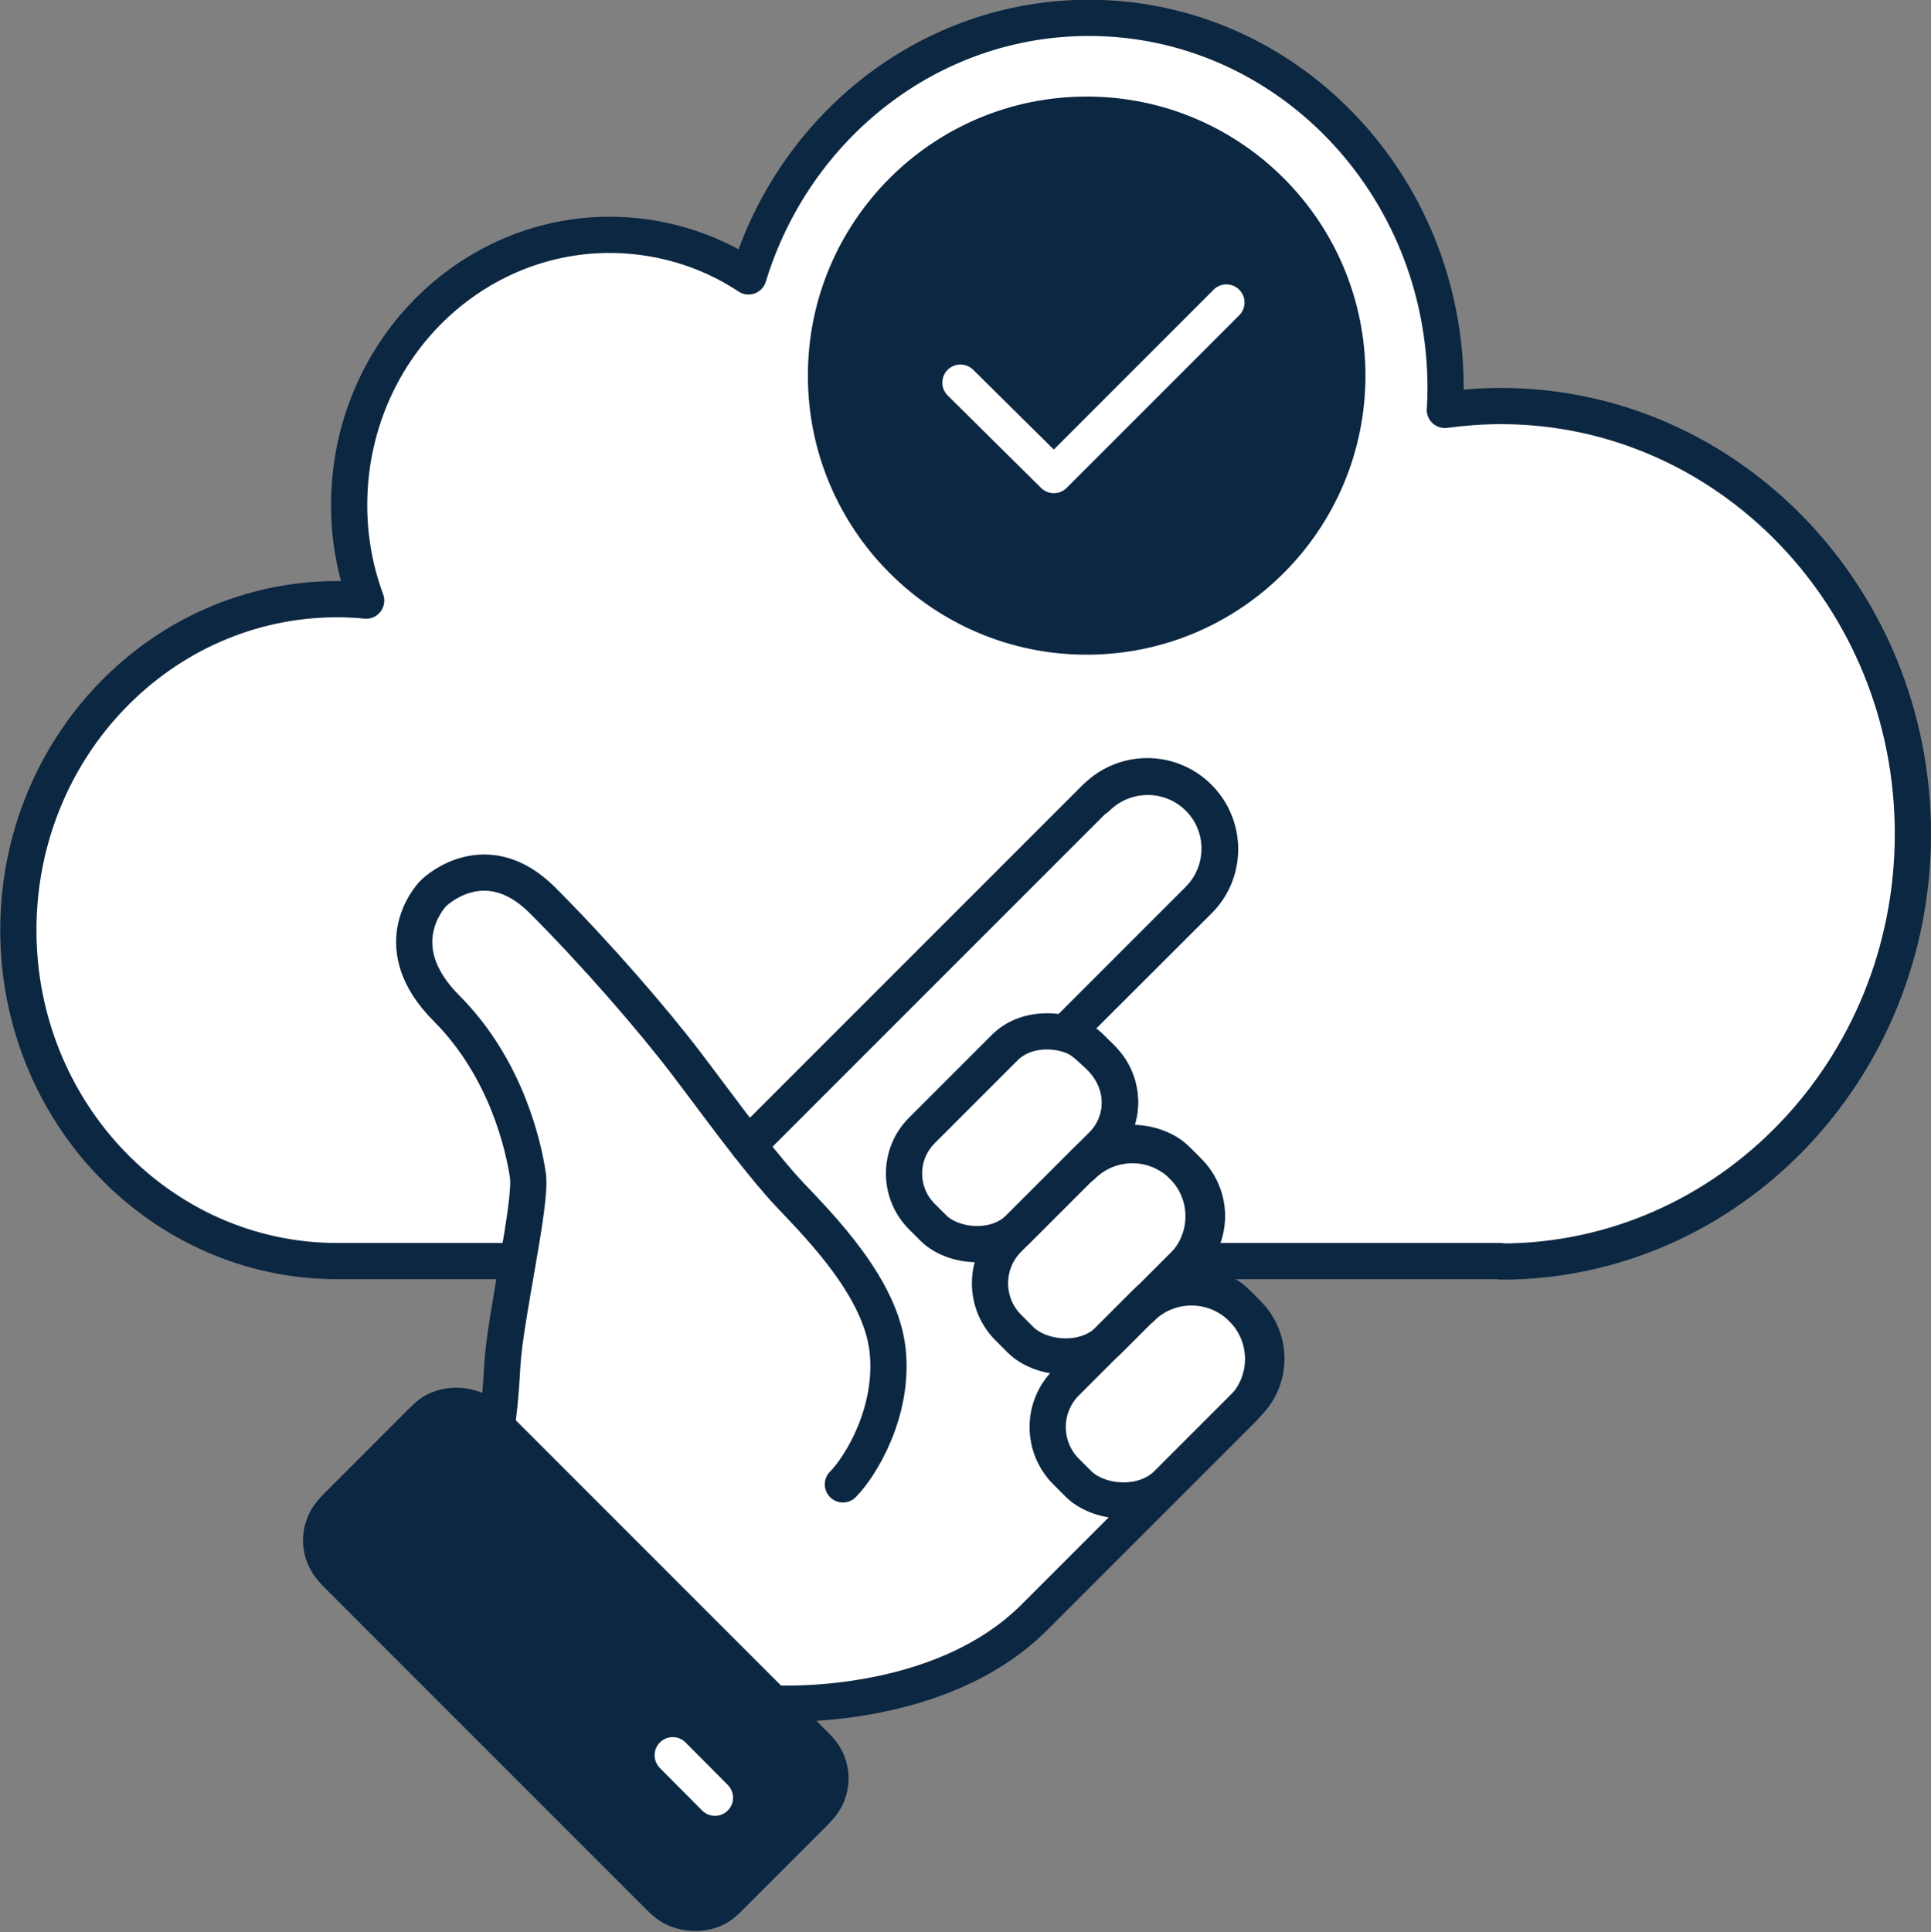
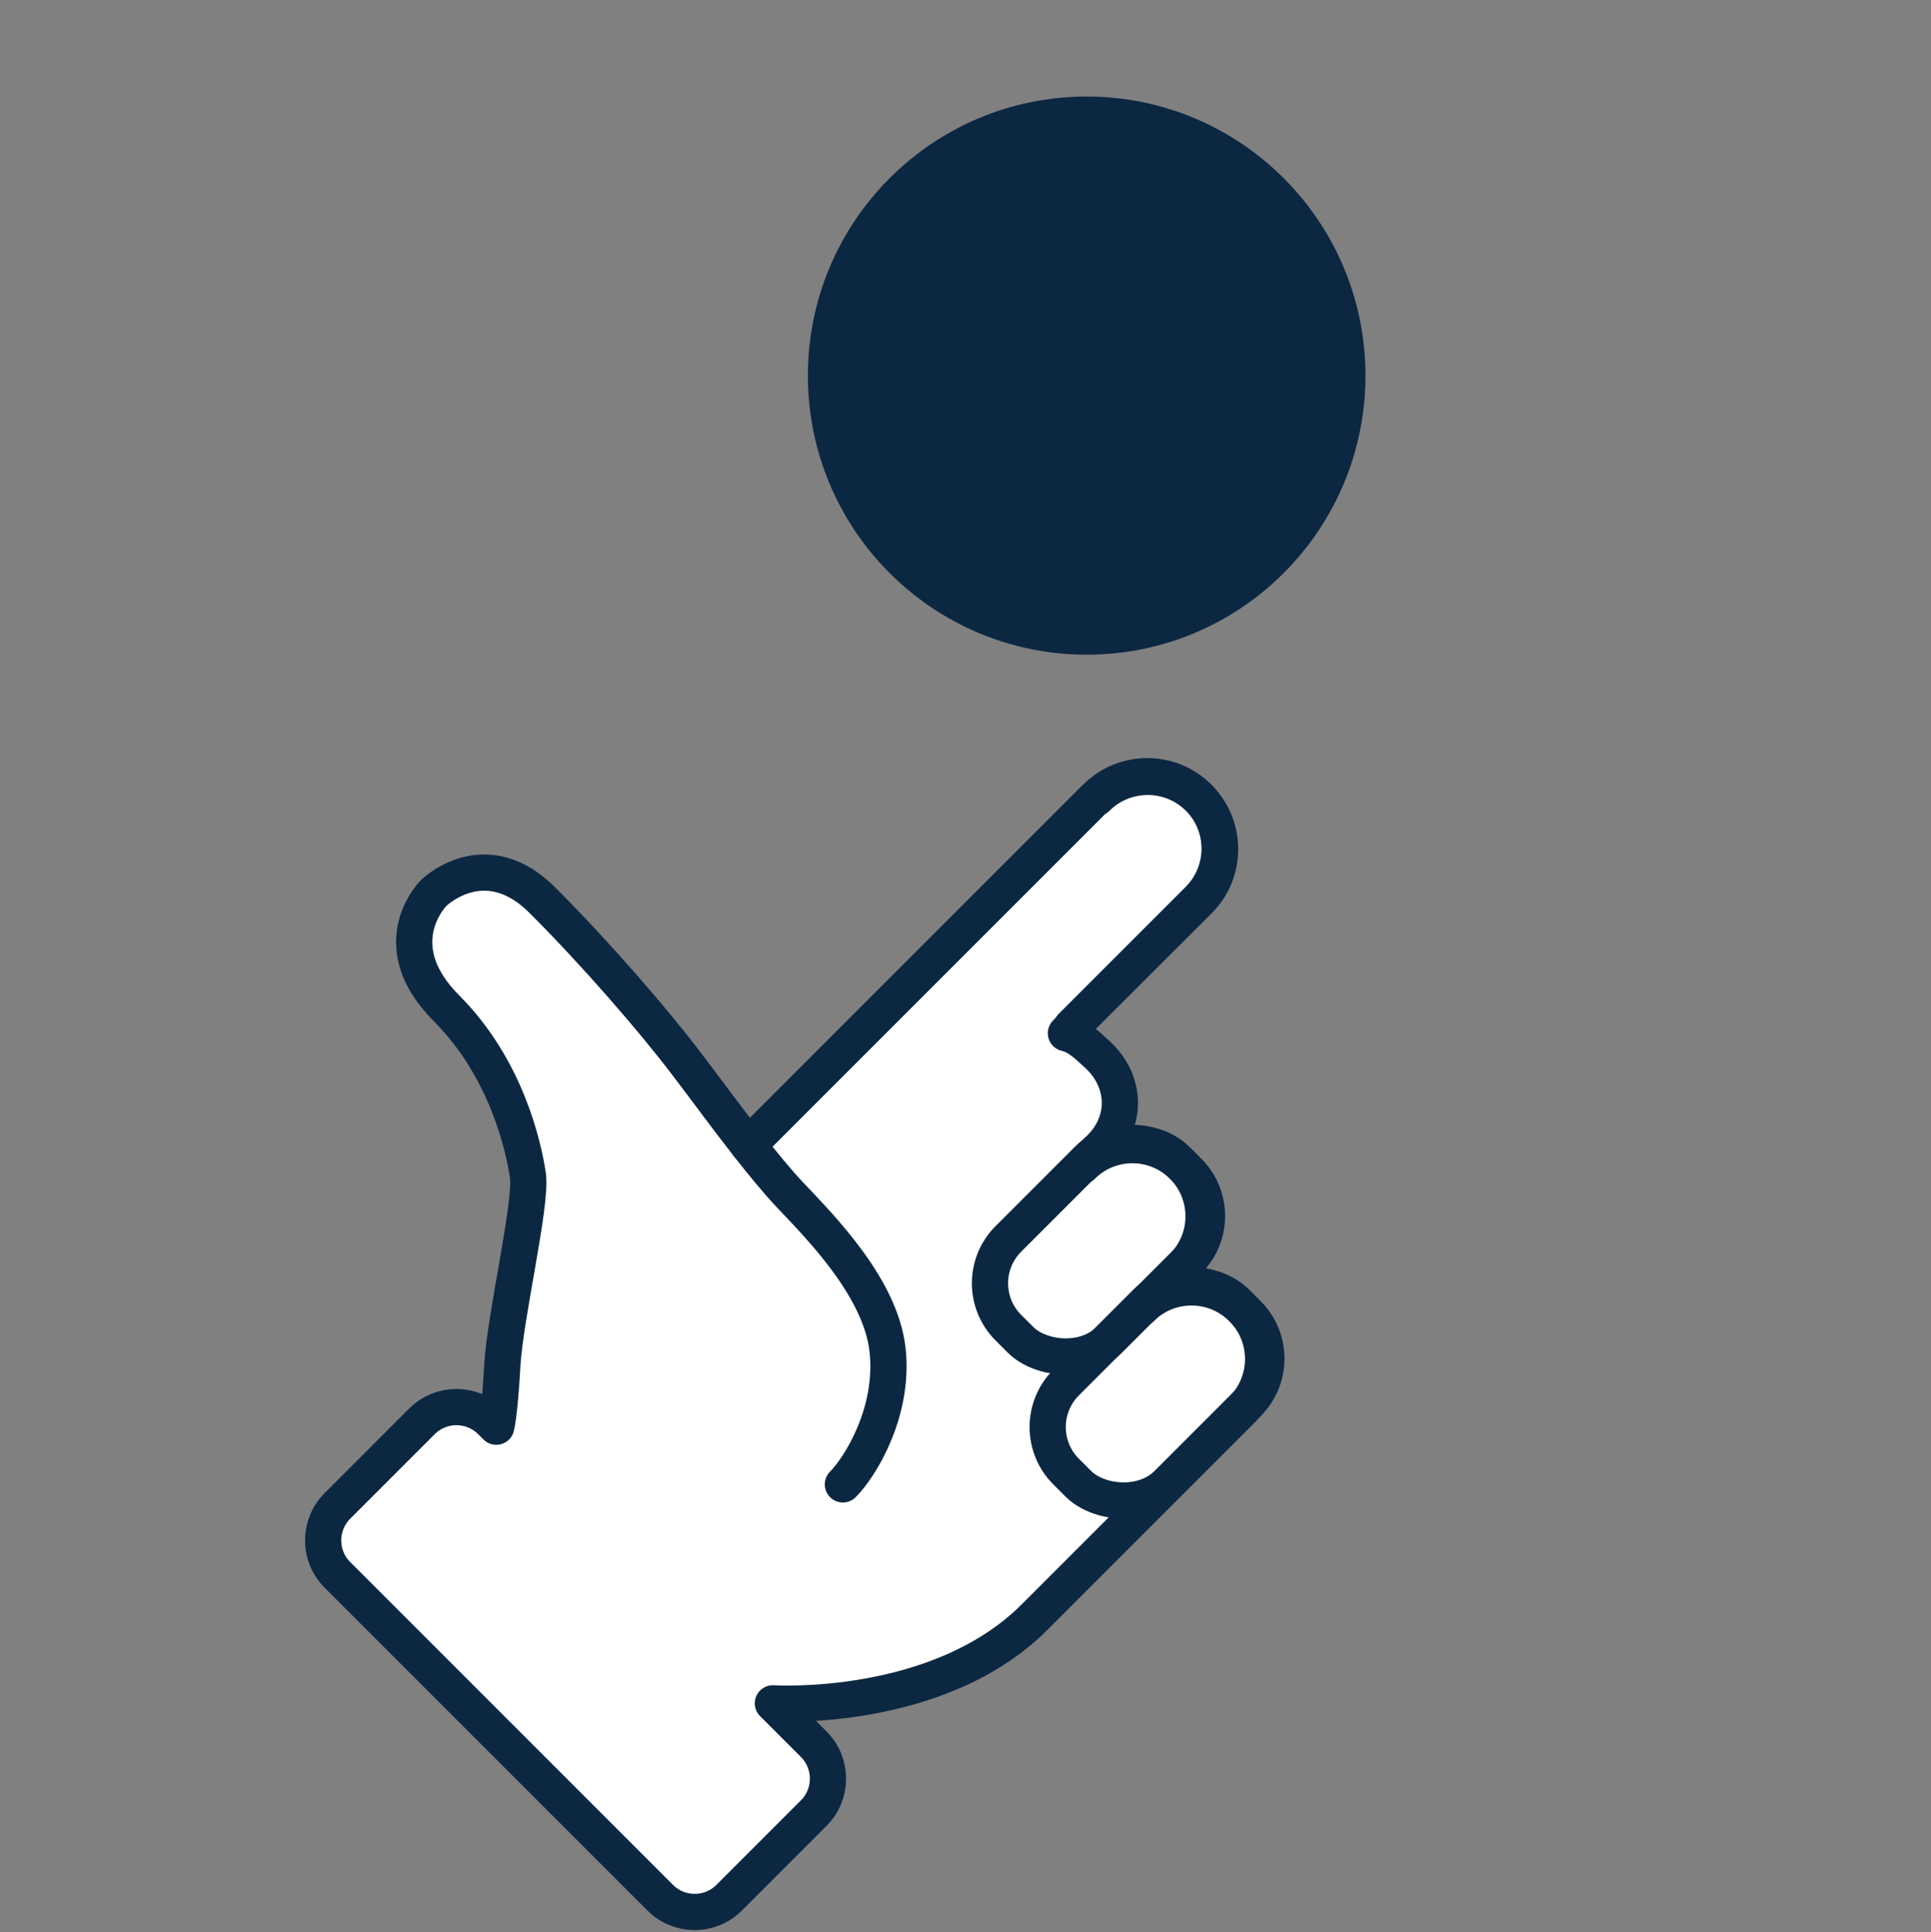
<svg xmlns="http://www.w3.org/2000/svg" id="Layer_2" data-name="Layer 2" viewBox="0 0 80 80.04">
  <rect x="0" y="0" width="80" height="80.04" fill="#808080" stroke="none" />
  <defs>
    <style>
      .cls-1, .cls-2, .cls-3 {
        stroke: #0c2742;
      }

      .cls-1, .cls-2, .cls-3, .cls-4 {
        stroke-linecap: round;
        stroke-linejoin: round;
        stroke-width: 1.5px;
      }

      .cls-1, .cls-5 {
        fill: #0c2742;
      }

      .cls-2 {
        fill: #fff;
      }

      .cls-3, .cls-4 {
        fill: none;
      }

      .cls-5 {
        stroke-width: 0px;
      }

      .cls-4 {
        stroke: #fff;
      }
    </style>
  </defs>
  <g id="Layer_1-2" data-name="Layer 1">
    <g>
-       <path class="cls-2" d="m62.18,52.26c9.43,0,17.07-7.94,17.07-17.72s-7.65-17.72-17.07-17.72c-.79,0-1.56.06-2.32.16.02-.3.03-.6.03-.9,0-8.47-6.62-15.34-14.78-15.34-6.61,0-12.21,4.5-14.1,10.71-1.21-.8-2.59-1.35-4.1-1.59-5.89-.94-11.4,3.24-12.32,9.35-.29,1.99-.07,3.92.58,5.67-.4-.04-.8-.06-1.2-.06-7.3,0-13.21,6.14-13.21,13.71s5.92,13.71,13.21,13.71h48.21Z" />
      <g>
        <path class="cls-2" d="m45.41,33.03l-14.41,14.41c-.88-1.12-1.79-2.37-2.57-3.39-1.33-1.75-3.7-4.5-5.96-6.76s-4.29-.51-4.51-.29-1.97,2.25.53,4.76c2.51,2.51,3.21,5.78,3.38,6.93.17,1.15-.95,5.86-1.06,7.88s-.25,2.53-.25,2.53l-.22-.22c-.79-.79-2.07-.79-2.86,0l-3.5,3.5c-.79.79-.79,2.07,0,2.86l13.37,13.37c.79.79,2.07.79,2.86,0l3.5-3.5c.79-.79.79-2.07,0-2.86l-1.69-1.69s6.83.44,10.84-3.57l5.76-5.76,2.44-2.44.4-.4c1.16-1.16,1.16-3.03,0-4.19s-3.04-1.16-4.19,0l1.73-1.73c1.15-1.15,1.15-3.02,0-4.17s-3.02-1.15-4.17,0l.61-.61c1.29-1.13,1.26-2.9,0-4.03-.41-.37-.77-.74-1.28-.86l5.51-5.5c1.17-1.17,1.17-3.07,0-4.24s-3.07-1.17-4.24,0Z" />
        <g>
-           <rect class="cls-3" x="36.98" y="44.28" width="9.9" height="5.71" rx="2.52" ry="2.52" transform="translate(-21.05 43.45) rotate(-45)" />
          <rect class="cls-3" x="40.58" y="48.81" width="9.85" height="5.91" rx="2.6" ry="2.6" transform="translate(-23.27 47.34) rotate(-45)" />
          <rect class="cls-3" x="42.97" y="54.73" width="9.94" height="5.93" rx="2.61" ry="2.61" transform="translate(-26.76 50.8) rotate(-45)" />
-           <rect class="cls-1" x="19.36" y="57.27" width="8.99" height="22.94" rx="1.78" ry="1.78" transform="translate(-41.62 37) rotate(-45)" />
          <line class="cls-4" x1="27.87" y1="72.71" x2="29.62" y2="74.47" />
          <path class="cls-3" d="m34.92,61.49c.72-.72,2.14-3.01,1.85-5.58s-2.77-5.07-4.03-6.4c-.52-.55-1.12-1.28-1.74-2.07h0s14.41-14.41,14.41-14.41c1.17-1.17,3.07-1.17,4.24,0h0c1.17,1.17,1.17,3.07,0,4.24l-5.25,5.25" />
        </g>
      </g>
      <ellipse class="cls-5" cx="45.02" cy="15.56" rx="11.55" ry="11.56" />
-       <polyline class="cls-4" points="39.79 15.85 43.66 19.68 50.81 12.53" />
    </g>
  </g>
</svg>